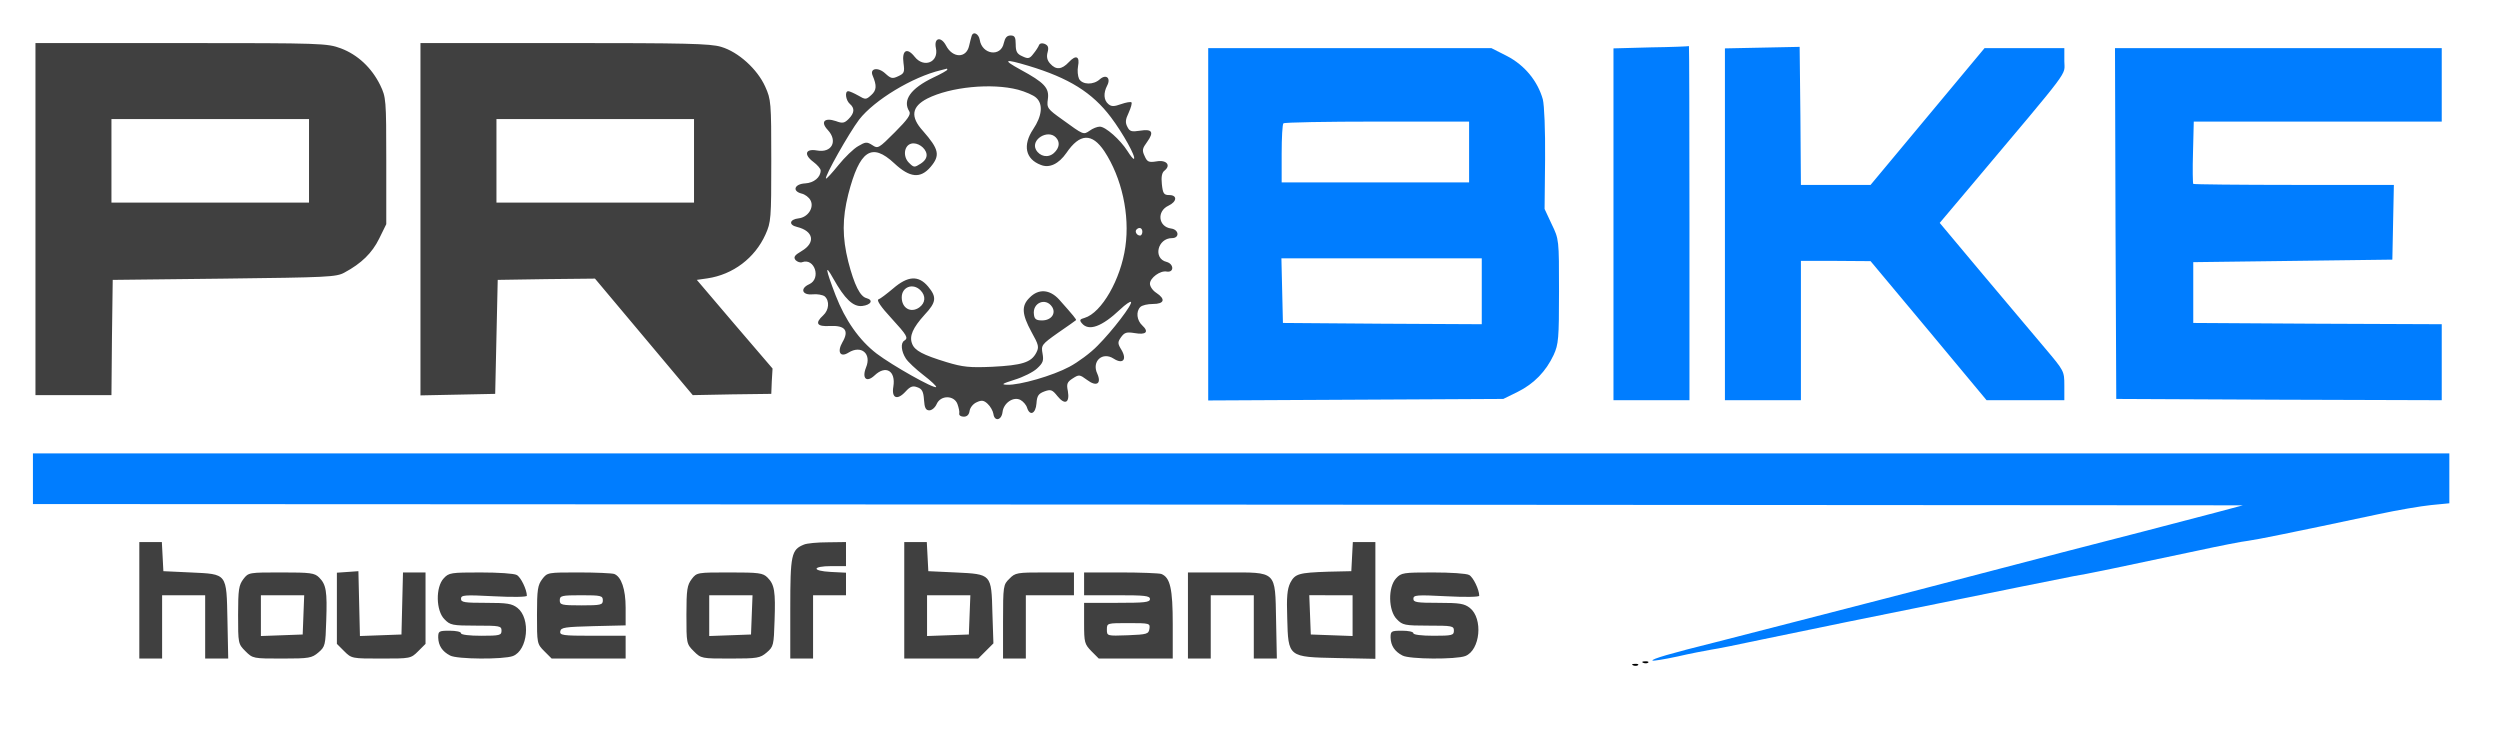
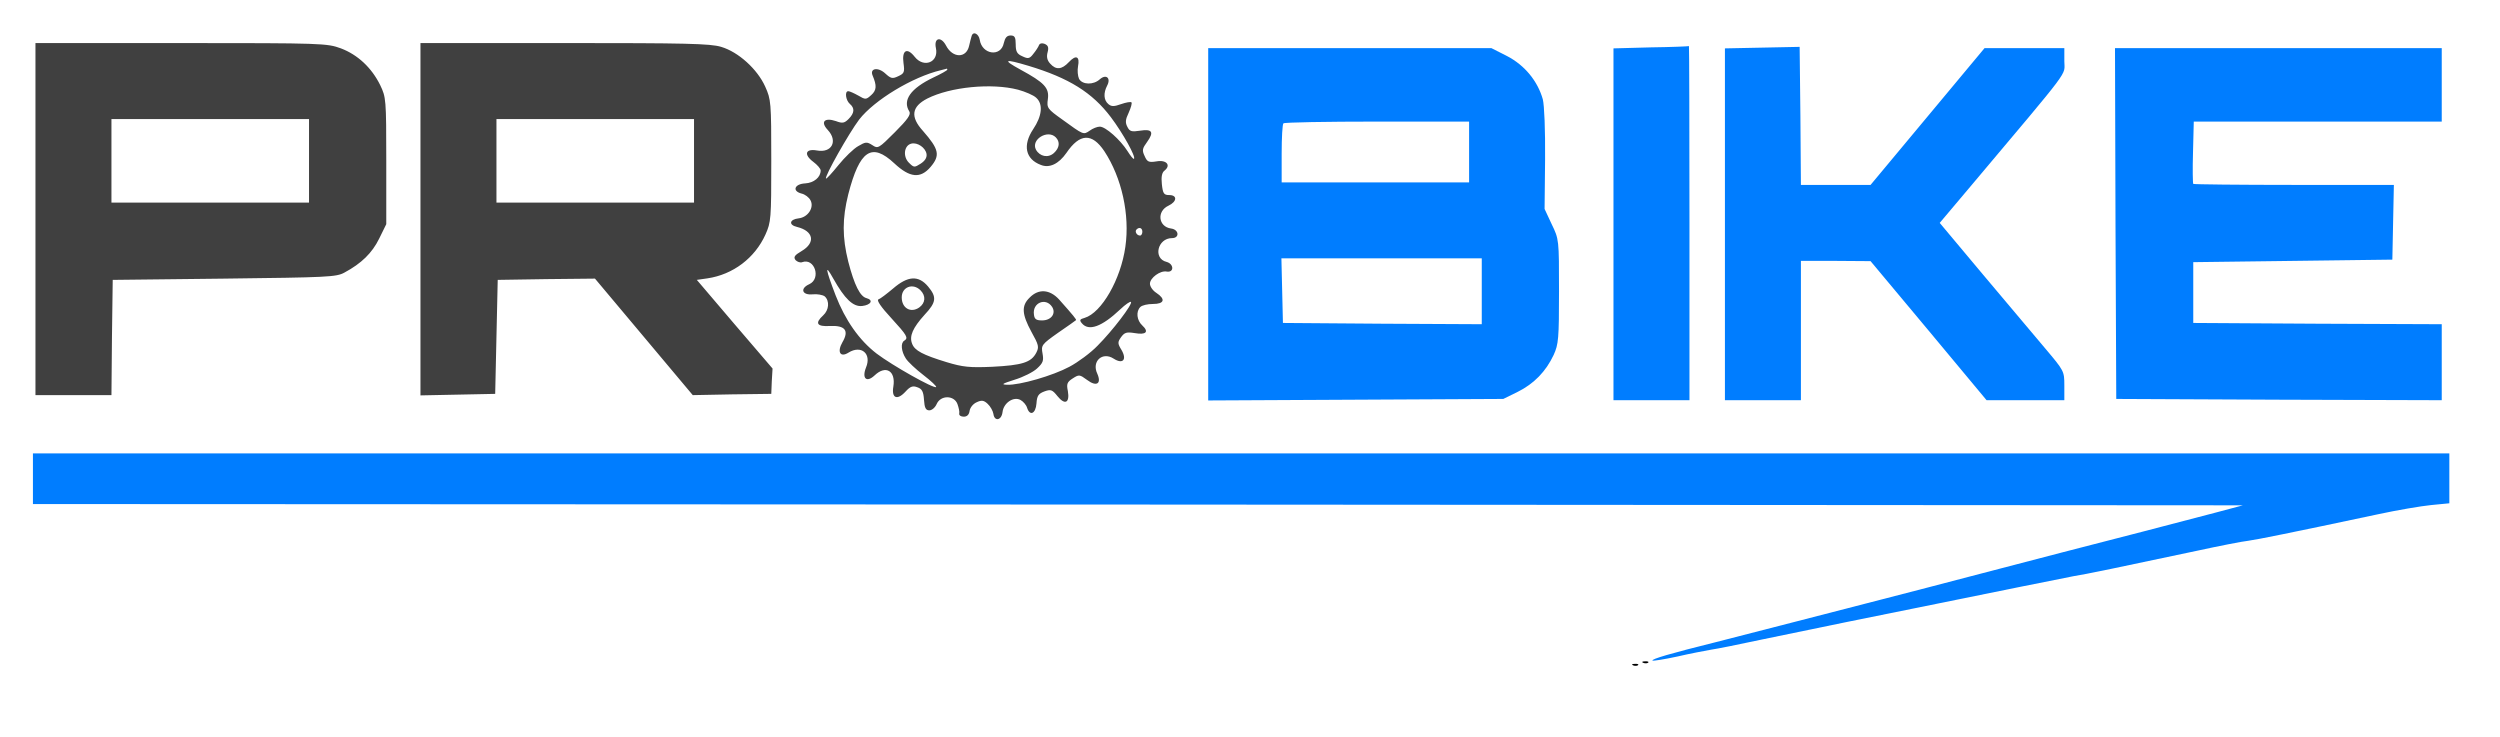
<svg xmlns="http://www.w3.org/2000/svg" width="987" height="291" fill="none">
  <path d="M383.6 14.2c-.2.7-.7 2.5-1 3.9-1.1 5-6.5 4.9-9.1-.1-2-3.8-4.9-3.1-4 1 1.2 5.6-4.8 8-8.4 3.4-3-3.8-5.1-2.6-4.4 2.5.5 3.6.3 4.1-2.1 5.2-2.3 1.1-2.9.9-5.1-1.1-2.8-2.6-6.2-2.1-5 .8 1.7 4 1.6 5.8-.5 7.7-2.1 1.9-2.3 1.9-5.2.2-1.6-.9-3.4-1.7-3.9-1.7-1.5 0-1 3.6.6 5 2 1.7 1.9 3.6-.5 6-1.6 1.6-2.4 1.8-5 .8-4.5-1.5-6.2.3-3.2 3.5 4.1 4.4 1.6 9.2-4.3 8.1-4.5-.8-5.3 1.6-1.4 4.5 1.6 1.2 2.9 2.7 2.9 3.4 0 2.7-2.7 4.9-6.1 5.1-4.2.2-5.3 3-1.5 4 1.4.3 3 1.5 3.6 2.7 1.5 2.8-1 6.7-4.7 7.1-3.6.4-4.1 2.6-.6 3.4 6.5 1.6 7.4 6.2 1.8 9.5-2.9 1.7-3.3 2.4-2.4 3.6.7.7 1.9 1.1 2.6.8 4.9-1.8 7.6 6.5 2.8 8.7-3.8 1.7-2.8 4.4 1.3 4 1.8-.2 4 .2 4.8.8 2 1.8 1.7 5.4-.6 7.5-3.4 3.1-2.5 4.5 2.6 4.2 6.1-.3 7.7 1.8 5 6.4-2.2 3.8-.9 6.2 2.4 4.1 5-3.1 9.2.4 6.9 5.9-1.7 4.3.2 6.1 3.4 3.1 4.4-4.2 8.4-1.8 7.4 4.4-.8 4.6 1.5 5.6 4.8 2 1.9-2.1 2.9-2.4 4.7-1.7 1.8.6 2.4 1.7 2.6 5 .2 3.1.7 4.1 2.1 4.1 1 0 2.3-1.1 2.9-2.5 1.6-3.6 6.9-3.5 8.2 0 .5 1.4.9 3.1.7 3.8-.1.7.7 1.2 1.8 1.2 1.3 0 2.1-.8 2.3-2.3.2-1.3 1.4-2.8 2.8-3.4 1.9-.9 2.8-.8 4.3.6 1.1 1 2.1 2.8 2.3 4 .4 3.1 3.2 2.6 3.6-.7.4-3.6 4.3-6.3 7.1-4.8 1.1.6 2.3 2 2.6 3.1 1.1 3.4 3.4 2.3 3.7-1.7.2-3.1.8-3.9 3.2-4.8 2.5-.9 3.1-.6 5.1 1.9 2.9 3.6 4.9 2.7 4.1-2-.6-2.8-.3-3.6 1.9-5 2.5-1.6 2.7-1.6 5.7.6 3.7 2.8 5.8 1.5 4-2.5-2.3-4.9 2.1-8.8 6.5-5.9 3.6 2.3 5.3.4 3.1-3.4-1.6-2.6-1.6-3.1-.2-5.1 1.4-1.9 2.2-2.1 5.4-1.6 4.5.8 5.7-.5 3-3-2.2-2-2.6-5.5-.8-7.3.7-.7 2.9-1.2 5-1.2 4.5 0 5.1-1.9 1.3-4.4-1.4-.9-2.5-2.5-2.5-3.6 0-2.3 4.1-5.3 6.6-4.8 3 .5 2.9-3 0-3.8-5.5-1.3-3.6-9.4 2.1-9.4 3.1 0 2.8-3.4-.4-3.8-5-.7-5.7-6.8-1-9 3.4-1.6 3.6-4.2.3-4.2-2.1 0-2.5-.6-2.9-4.3-.3-2.9 0-4.6 1.1-5.4 2.6-2.1.7-4.3-3.2-3.6-3.1.5-3.7.2-4.7-2.1-1.1-2.3-.9-3 1-5.6 2.8-3.9 2-5.2-2.9-4.4-3.2.5-4 .3-4.9-1.5-.9-1.7-.8-2.9.5-5.6.9-2 1.4-3.8 1.1-4.1-.3-.3-2.1 0-4.1.7-2.8 1-3.8 1-5 0-1.9-1.6-2-4.4-.5-7.3 1.6-3-.4-4.7-2.9-2.5-2.5 2.3-6.9 2.2-8.2-.2-.5-1.1-.7-3.3-.4-4.9.8-4-.8-4.7-3.6-1.7s-5.1 3.2-7.4.6c-1.2-1.3-1.5-2.7-1-4.5.5-1.9.2-2.7-1.2-3.3-1-.4-1.9-.2-2.2.5-.2.6-1.2 2.2-2.2 3.4-1.5 2-2.1 2.1-4.4 1-2.1-.9-2.6-1.9-2.6-4.7 0-2.8-.4-3.5-2-3.5-1.5 0-2.2.9-2.7 3-1.1 5.6-8.6 4.6-9.5-1.3-.4-2.4-2.6-3.5-3.2-1.5zM406.1 26c15.9 4.8 25.1 10.5 32.5 20.3 4.8 6.4 9.9 15.6 9.1 16.4-.3.2-1.4-1.2-2.6-3.1-2.8-4.4-8.6-9.6-10.9-9.6-1 0-2.8.7-4 1.6-2.5 1.7-2.4 1.7-10.8-4.4-5.9-4.2-6.2-4.6-5.7-8.1.6-4.4-1.4-6.5-10.8-11.6-7.3-4-6.5-4.4 3.2-1.5zM374 27.5c0 .3-2.5 1.7-5.5 3.1-9 4.3-12.3 9-9.5 13.4.7 1.2-.6 3.1-5.7 8.2-6.4 6.4-6.7 6.6-8.9 5.1-2.2-1.4-2.7-1.3-5.6.4-1.8 1-5.3 4.4-7.8 7.5-2.5 3.1-4.7 5.5-4.9 5.3-.7-.7 9.1-18 13.1-23.3 6-7.7 21-16.8 32.3-19.5 1.1-.3 2.1-.5 2.3-.6.1 0 .2.1.2.4zm27.9 7.9c2.9.8 6.2 2.2 7.2 3.2 2.8 2.5 2.3 7.2-1.2 12.4-4.2 6.3-3.1 11.8 3 14.1 3.4 1.4 7.1-.4 10.1-4.7 5.3-7.8 10.1-8 15-.7 6.9 10.5 10.1 25.1 8.3 37.7-1.8 12.9-9.4 26.1-16.1 28.1-1.9.5-2.1.9-1.1 2.1 2.7 3.3 7.9 1.4 15.1-5.4 2.1-2 4-3.3 4.3-3 .8.8-7.3 11.4-13.2 17.3-2.7 2.8-7.7 6.5-11.1 8.3-6.5 3.5-19.6 7.3-24.6 7.1-2.5-.1-2-.4 3-2 3.3-1 7.3-3 8.8-4.4 2.4-2.2 2.7-3.1 2.2-5.9-.6-3.3-.4-3.6 6.1-8.2 3.8-2.6 6.9-4.8 7.1-5 .3-.2-1-1.8-6.7-8.2-3.7-4-8.1-4.3-11.6-.7-3.3 3.2-3.1 6.5.7 13.5 2.9 5.2 3.1 6 1.9 8.3-2 3.8-5.6 4.9-17.3 5.5-9 .4-11.7.1-18-1.8-9.5-2.9-12.7-4.6-13.7-7.3-1.2-3 .3-6.3 4.9-11.4 4.7-5 4.9-7 1.4-11.2-3.8-4.5-8-4.2-13.8.8-2.5 2.1-5.1 4.1-5.8 4.3-.8.3 1 3 5 7.3 6.4 7 6.9 7.9 5.2 9-1.5.9-1.2 4.2.6 7 .8 1.3 4 4.3 7 6.6s5.2 4.4 5 4.7c-.8.8-17.3-8.5-23.5-13.2-6.9-5.3-12.4-13.2-16.2-23-4.1-10.7-4.3-12.7-.9-6.6 4.5 8 7.8 11.2 11.4 10.8 3.4-.4 4.6-2.3 1.7-3.1-2.5-.6-4.8-5.1-7.2-14.4-2.4-9.6-2.4-17 0-26.6 4.5-17.4 9.2-20.6 18.2-12.2 6.1 5.7 10.3 6.1 14.3 1.4 3.9-4.6 3.3-7-3-14.2-5.1-5.6-4.5-9.6 1.7-12.8 9.1-4.6 25.4-6.2 35.8-3.5zm14.9 18.8c1.8 1.8 1.5 4.2-.7 6.2-2.3 2.1-5.6 1.4-7.1-1.3-2.1-4 4.6-8.1 7.8-4.9zm-51 6.6c.2 1.4-.6 2.7-2.3 3.8-2.5 1.6-2.7 1.6-4.7-.4-2.4-2.4-1.9-6.8 1-7.5 2.4-.6 5.6 1.6 6 4.1zM451 91.5c0 .8-.4 1.5-.9 1.5-1.3 0-2.2-1.6-1.4-2.4 1.1-1.1 2.3-.6 2.3.9zm-87.6 23.1c2.2 2.2 2 5-.5 6.8-3.3 2.3-6.9.3-6.9-4 0-4.1 4.4-5.8 7.4-2.8zm52 6.6c1.6 2.6-.4 5.3-4 5.3-2.3 0-3-.5-3.2-2.3-.7-4.7 4.7-6.9 7.2-3zM14 86.5V156h30l.2-22.8.3-22.7 44-.5c40.7-.5 44.3-.6 47.5-2.4 6.7-3.6 10.9-7.7 13.7-13.4l2.8-5.7v-25c0-24.4-.1-25.1-2.4-29.9-3.4-6.9-8.9-12-15.5-14.5-5.5-2-7.1-2.1-63.1-2.1H14v69.5zm108-23V80H44V47h78v16.5zm44 23v69.6l14.8-.3 14.7-.3.5-22.5.5-22.5 19.2-.3 19.2-.2 19.3 23 19.3 23 15.5-.3 15.5-.2.2-5 .3-5-15-17.5-14.9-17.5 4.2-.6c10.1-1.5 18.7-8 22.9-17.3 2.2-4.9 2.3-6.2 2.3-29.1 0-23.2-.1-24.2-2.4-29.3-3.1-6.9-10.6-13.7-17.4-15.7-4.3-1.3-14.1-1.5-61.9-1.5H166v69.5zm108-23V80h-78V47h78v16.5z" fill="#404040" />
  <path d="M651.8 18.7l-14.8.4V158h30V88c0-38.5-.1-69.9-.2-69.8-.2.1-6.9.4-15 .5zm44 .1l-14.8.3V158h30v-55h13.8l13.7.1 22.9 27.4 22.9 27.5H815v-5.8c0-5.7-.1-5.8-7.6-14.7-4.2-5-15.3-18.1-24.6-29.2l-17-20.3 12.4-14.7c40.4-48 36.8-43.2 36.8-49.1V19h-31.5L761 46l-22.5 27H711l-.2-27.3-.3-27.2-14.7.3zM477 88.5v69.6l58.3-.3 58.2-.3 5.7-2.8c6.4-3.2 11.1-8 14.2-14.6 1.9-4.2 2.1-6.4 2.1-25.1 0-20.5 0-20.5-2.9-26.5l-2.8-6 .2-19.6c.1-11.6-.3-21.3-.9-23.7-2-7.1-7.1-13.4-14-17l-6.3-3.2H477v69.5zM580 60v12h-74V60.7c0-6.3.3-11.7.7-12 .3-.4 17-.7 37-.7H580v12zm5 55v13l-39.2-.2-39.3-.3-.3-12.8-.3-12.7H585v13zm250.2-26.8l.3 69.3 64.3.3 64.2.2v-30l-49.1-.2-49-.3v-24l39.3-.5 39.3-.5.3-14.8.3-14.7h-39.4c-21.7 0-39.6-.2-39.8-.4-.2-.2-.3-5.9-.1-12.5l.3-12.1H964V19H835l.2 69.2zM13 189v10l436.3.2 436.2.3-10.5 2.8c-14.4 3.8-42.5 11.1-60.5 15.7-8.2 2.1-23.8 6.2-34.5 9s-27.1 7.1-36.5 9.5c-9.3 2.4-24.9 6.4-34.5 8.9-9.6 2.5-23.8 6.1-31.5 8.1-18.1 4.5-25.6 6.7-25.1 7.3.3.2 4.7-.5 9.8-1.6 5.1-1.2 11.1-2.3 13.3-2.7 2.2-.3 11.2-2.1 20-4 19.8-4.1 45.4-9.4 69-14.1 9.9-2 25.2-5.1 34-6.9 8.8-1.8 17.8-3.6 20-4 4.1-.6 19.5-3.8 48.6-10 9.2-2 18.4-3.8 20.5-4 3.6-.5 16.6-3.1 51.4-10.5 7.4-1.6 16.8-3.2 20.8-3.6l7.2-.7V179H13v10z" fill="#007DFF" />
-   <path d="M55 237v23h9v-25h17v25h9.1l-.3-15c-.4-18.9.1-18.3-14.6-19l-10.7-.5-.3-5.8-.3-5.7H55v23zm262.4-22c-5 2-5.4 4-5.4 25.2V260h9v-25h13v-8.9l-6-.3c-7.7-.4-7.4-2.3.3-2.3h5.7V214l-7.2.1c-4 0-8.3.4-9.4.9zm39.6 22v23h29.2l3-3 3-3-.4-12c-.4-15.5-.3-15.3-14.6-16l-10.7-.5-.3-5.8-.3-5.7H357v23zm25.8 5.7l-.3 7.8-8.2.3-8.3.3V235h17.1l-.3 7.7zm151-23l-.3 5.8-9 .2c-11.8.4-13.2.8-15.1 4.4-1.2 2.5-1.5 5.5-1.2 14 .4 15.4.3 15.3 19.8 15.7l15 .3V214h-8.9l-.3 5.7zm.2 23.3v8.1l-8.2-.3-8.3-.3-.3-7.8-.3-7.7H534v8zm-396.7-17.2l-4.3.3v28.1l2.9 2.9c2.9 2.9 3.1 2.9 14.6 2.9s11.7 0 14.6-2.9l2.9-2.9V226h-8.9l-.3 12.2-.3 12.3-8.2.3-8.2.3-.3-12.8-.3-12.8-4.2.3zm-41.2 2.8c-1.8 2.4-2.1 4.1-2.1 14.1 0 11.3 0 11.5 2.9 14.4 2.9 2.9 3.1 2.9 14.5 2.9 10.7 0 11.7-.2 14.3-2.4 2.7-2.3 2.8-2.9 3.1-12.6.4-11.5 0-14.2-2.8-17-1.8-1.8-3.4-2-14.9-2-12.8 0-13 0-15 2.6zm23.7 14.1l-.3 7.8-8.2.3-8.3.3V235h17.1l-.3 7.7zm55.4-14.4c-3.3 3.5-3.1 12.9.3 16.2 2.2 2.3 3.1 2.5 12.5 2.5 9.3 0 10 .1 10 2 0 1.8-.7 2-8 2-4.7 0-8-.4-8-1s-2-1-4.5-1c-4.3 0-4.5.2-4.5 2.7.1 3.2 1.6 5.5 4.7 7.1 2.7 1.5 21.1 1.6 24.8.2 5.9-2.3 7.1-14.8 1.8-19-2.2-1.7-4-2-12.4-2-8.5 0-9.9-.2-9.9-1.6 0-1.5 1.3-1.6 13-1 7.4.4 13 .3 13-.2 0-2.4-2.4-7.4-4-8.2-1-.6-7.4-1-14.3-1-11.6 0-12.5.1-14.5 2.3zm38.9.3c-1.8 2.4-2.1 4.1-2.1 14.1 0 11.3 0 11.5 2.9 14.4l2.9 2.9H247v-9h-13.1c-11.9 0-13-.2-12.7-1.8.3-1.5 1.9-1.7 13.1-2l12.7-.3v-7c0-7.3-1.7-12.2-4.5-13.3-.9-.3-7.2-.6-14-.6-12.2 0-12.4 0-14.4 2.6zM238 237c0 1.8-.7 2-8.5 2s-8.5-.2-8.5-2 .7-2 8.5-2 8.5.2 8.5 2zm35.1-8.4c-1.8 2.4-2.1 4.1-2.1 14.1 0 11.3 0 11.5 2.9 14.4 2.9 2.9 3.1 2.9 14.5 2.9 10.7 0 11.7-.2 14.3-2.4 2.7-2.3 2.8-2.9 3.1-12.6.4-11.5 0-14.2-2.8-17-1.8-1.8-3.4-2-14.9-2-12.8 0-13 0-15 2.6zm23.7 14.1l-.3 7.8-8.2.3-8.3.3V235h17.1l-.3 7.7zm101.7-14.2c-2.4 2.3-2.5 2.8-2.5 17V260h9v-25h19v-9h-11.5c-11 0-11.7.1-14 2.5zm29.5 2v4.5h13c10.9 0 13 .2 13 1.5s-2.1 1.5-13 1.5h-13v8.1c0 7.6.2 8.2 2.9 11l2.9 2.9H463v-13.5c0-14.1-1-18.5-4.5-19.9-.9-.3-8.2-.6-16.1-.6H428v4.5zm25.8 17.7c-.3 2.1-.9 2.3-8.5 2.6-8.3.3-8.3.3-8.3-2.3 0-2.5.1-2.5 8.6-2.5 8.3 0 8.5.1 8.2 2.2zM469 243v17h9v-25h17v25h9.1l-.3-15.1c-.4-19.8.5-18.9-19.9-18.9H469v17zm82.2-14.7c-3.3 3.5-3.1 12.9.3 16.2 2.2 2.3 3.1 2.5 12.5 2.5 9.3 0 10 .1 10 2 0 1.8-.7 2-8 2-4.7 0-8-.4-8-1s-2-1-4.5-1c-4.3 0-4.5.2-4.5 2.7.1 3.2 1.6 5.5 4.7 7.1 2.7 1.5 21.1 1.6 24.8.2 5.9-2.3 7.1-14.8 1.8-19-2.2-1.7-4-2-12.4-2-8.5 0-9.9-.2-9.9-1.6 0-1.5 1.3-1.6 13-1 7.4.4 13 .3 13-.2 0-2.4-2.4-7.4-4-8.2-1-.6-7.4-1-14.3-1-11.6 0-12.5.1-14.5 2.3z" fill="#404040" />
  <path d="M648.8 261.7c.7.3 1.6.2 1.9-.1.4-.3-.2-.6-1.3-.5-1.1 0-1.4.3-.6.6zm-4 1c.7.3 1.6.2 1.9-.1.4-.3-.2-.6-1.3-.5-1.1 0-1.4.3-.6.6z" fill="#000" />
</svg>